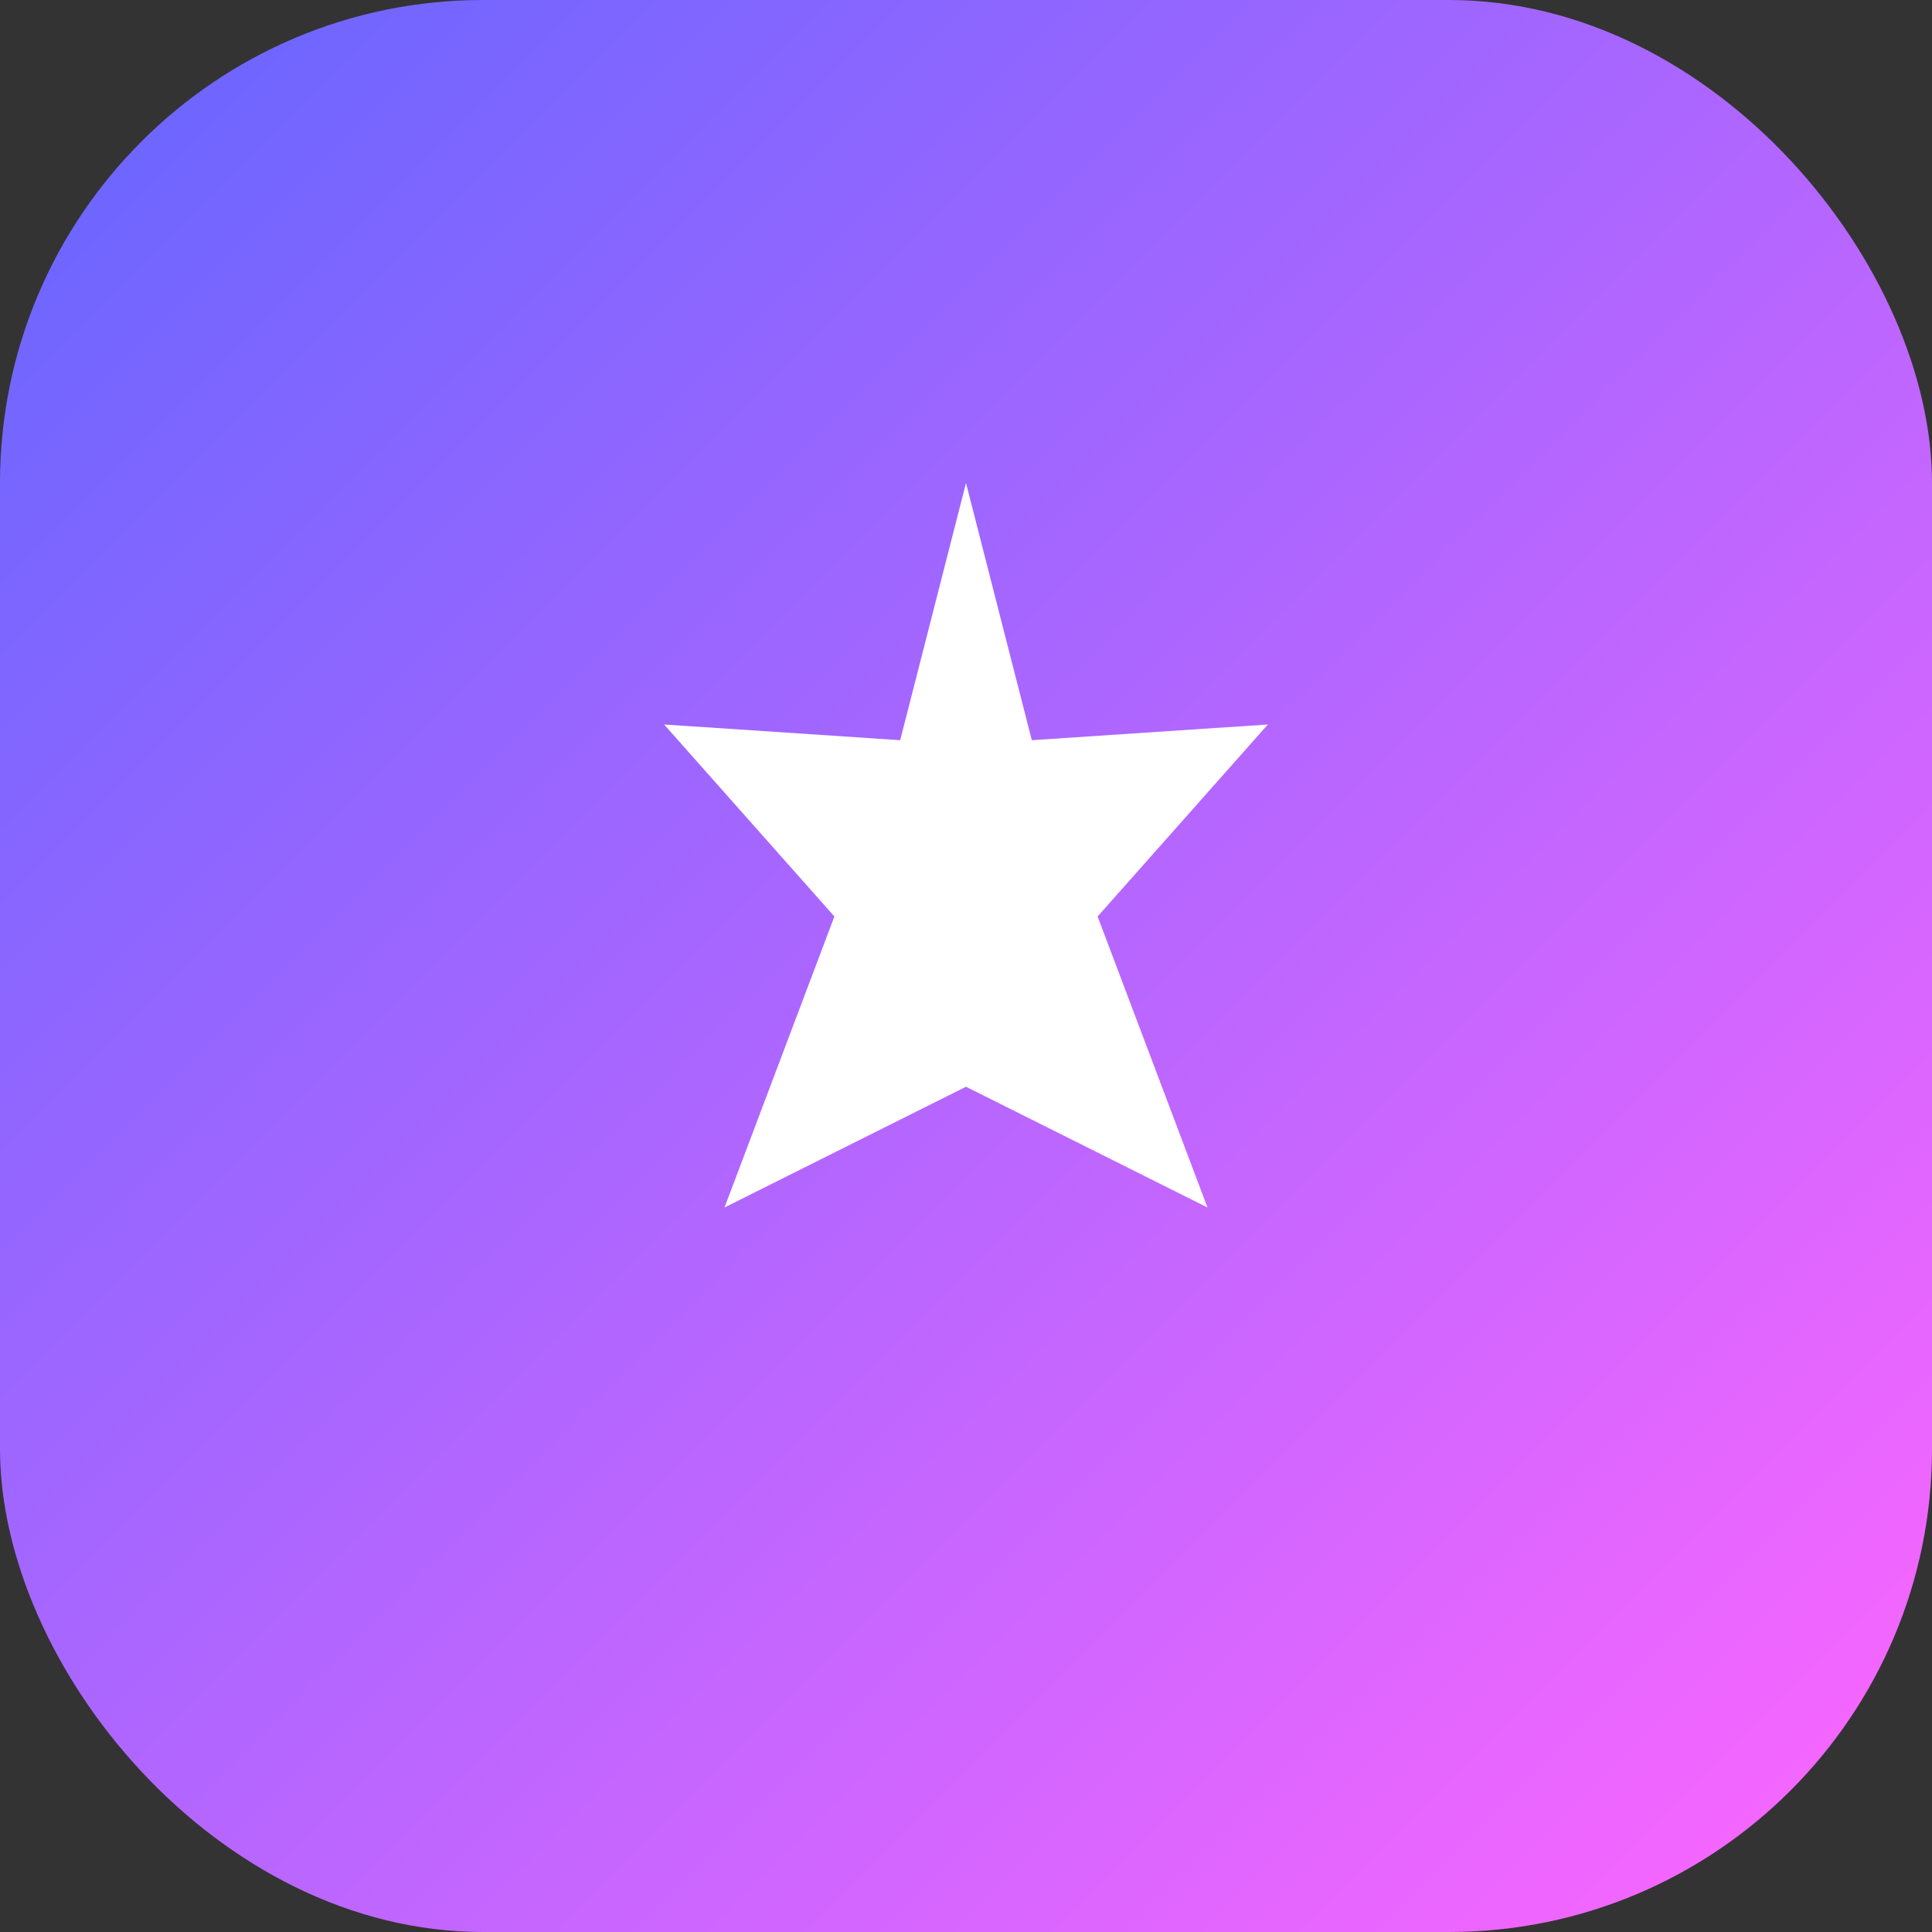
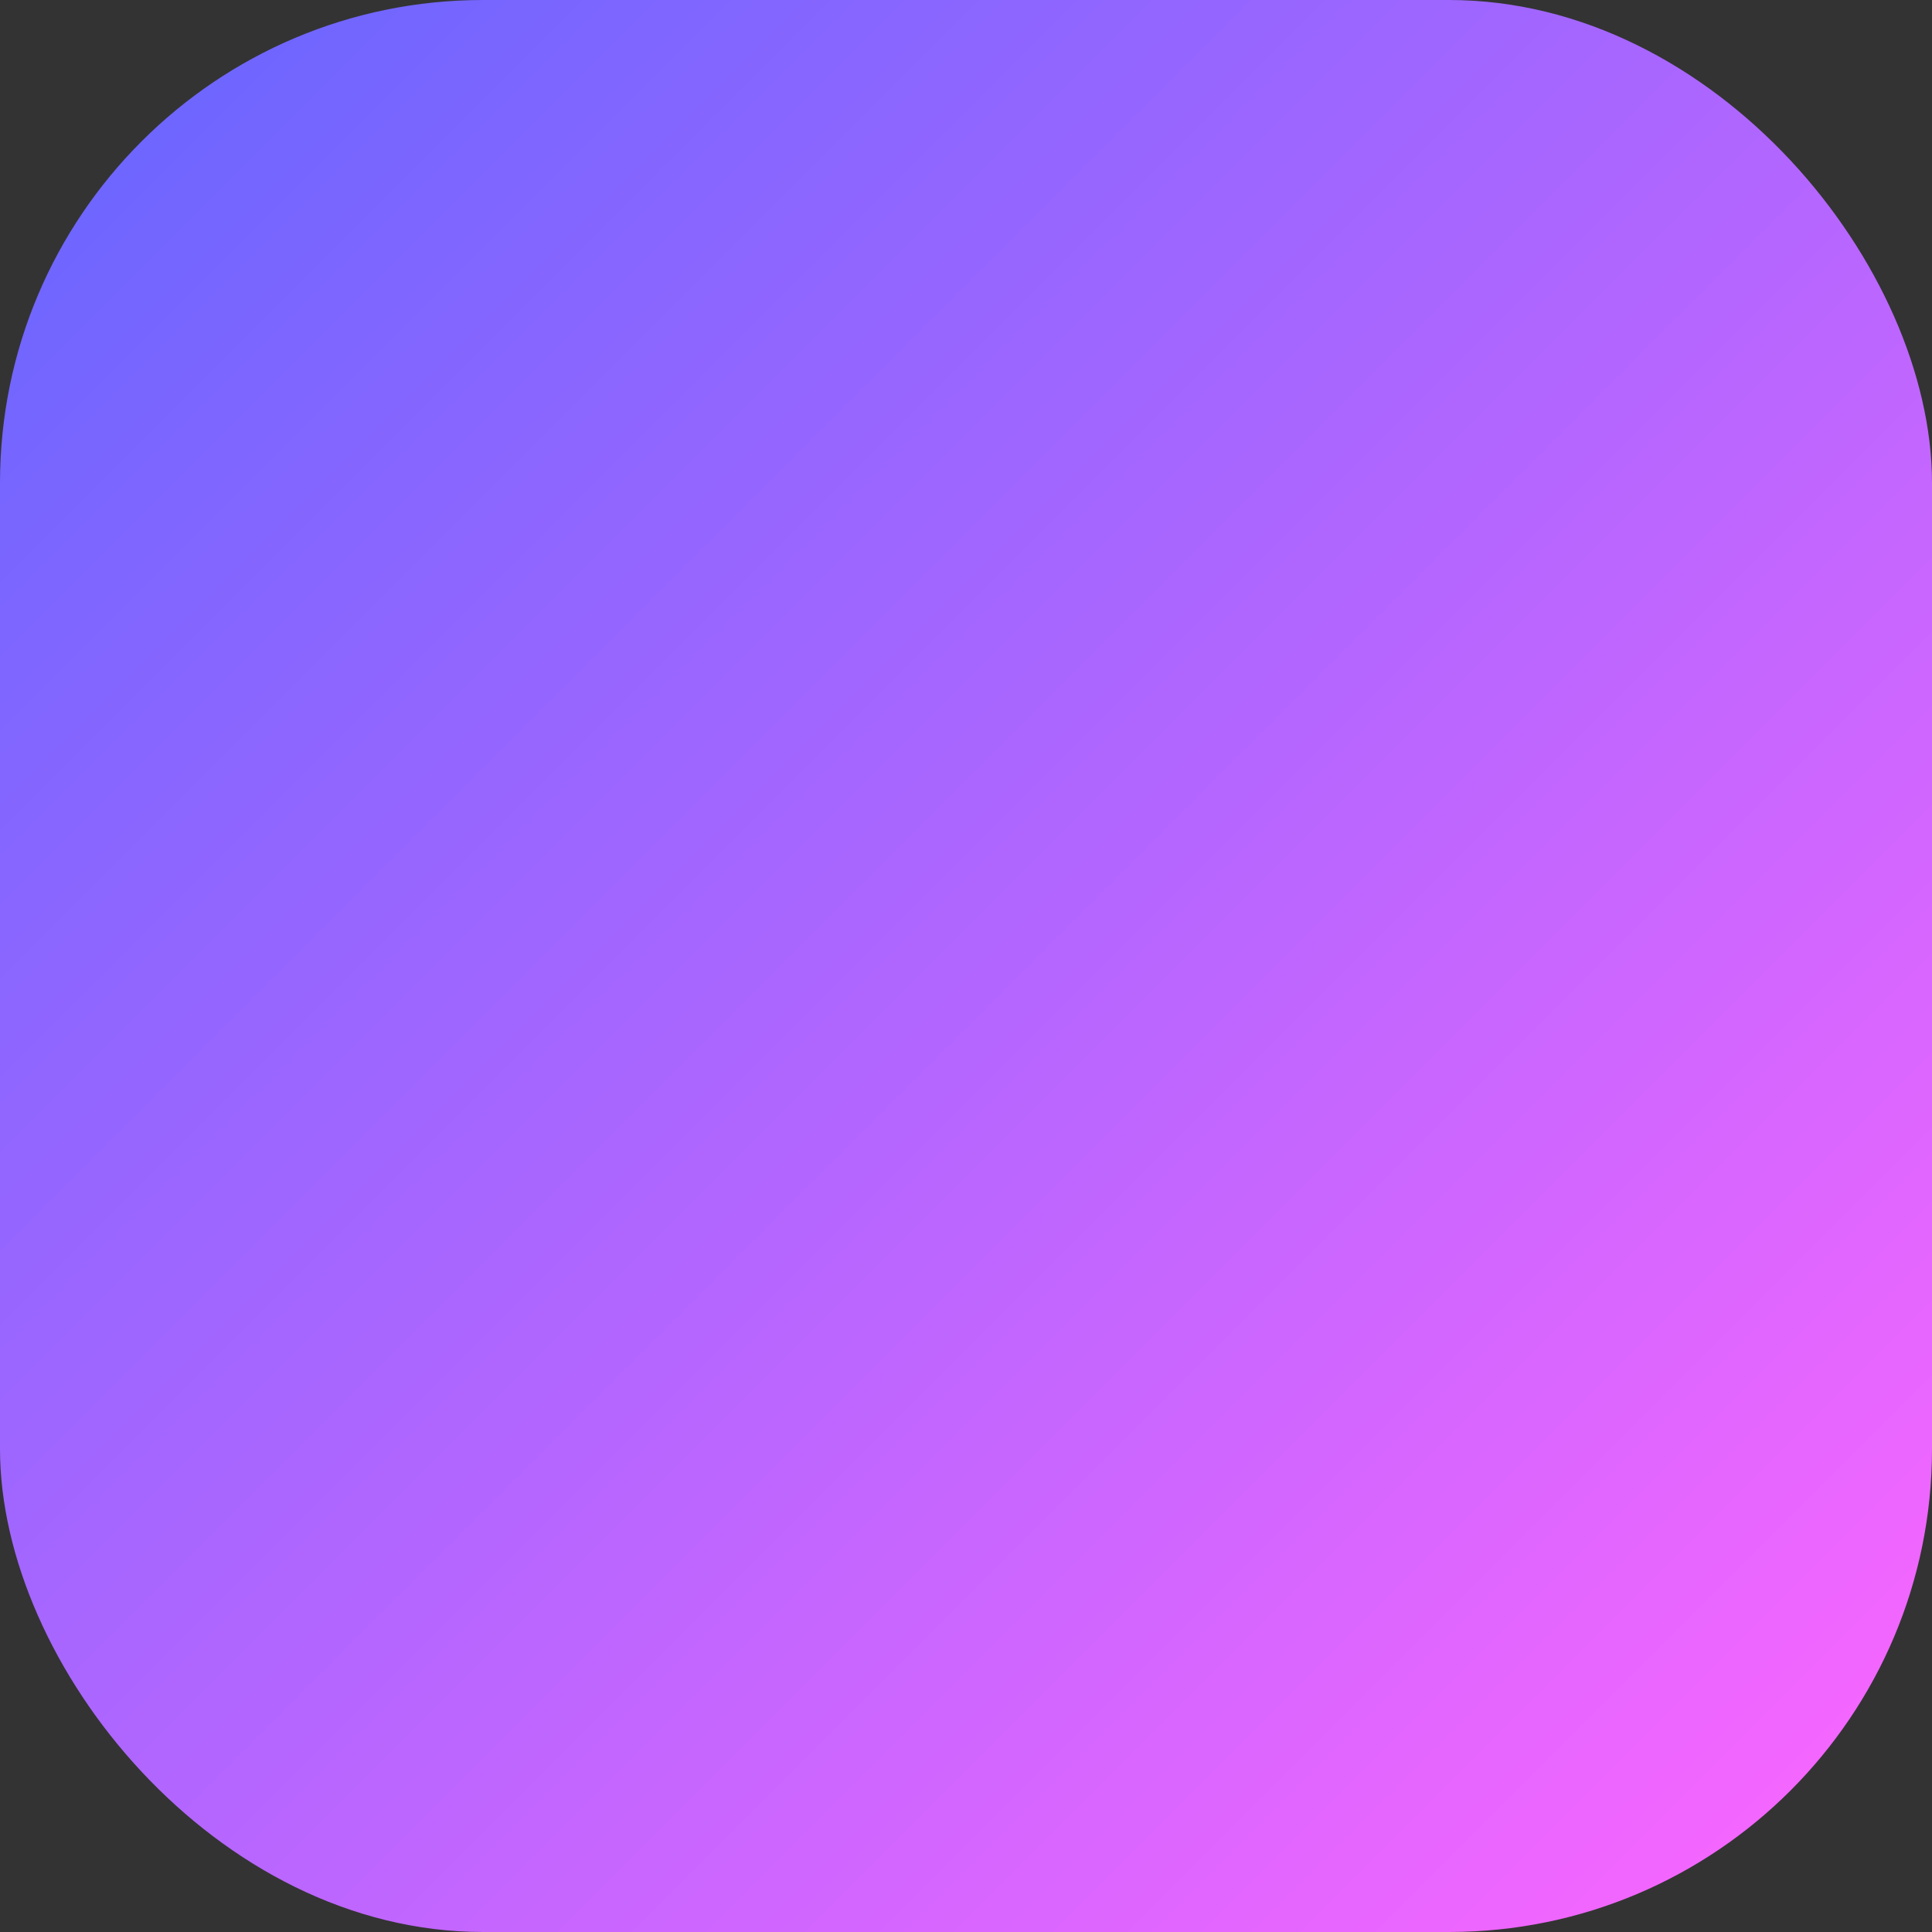
<svg xmlns="http://www.w3.org/2000/svg" width="32" height="32" viewBox="0 0 32 32" fill="none">
  <rect x="0" y="0" width="32" height="32" fill="#333333" stroke="none" />
  <rect width="32" height="32" rx="8" fill="url(#gradient0)" />
-   <path d="M16 8L17.09 12.26L21 12L18.18 15.18L20 20L16 18L12 20L13.82 15.18L11 12L14.91 12.26L16 8Z" fill="white" />
  <defs>
    <linearGradient id="gradient0" x1="0" y1="0" x2="32" y2="32" gradientUnits="userSpaceOnUse">
      <stop stop-color="#6366FF" />
      <stop offset="1" stop-color="#FF66FF" />
    </linearGradient>
  </defs>
</svg>